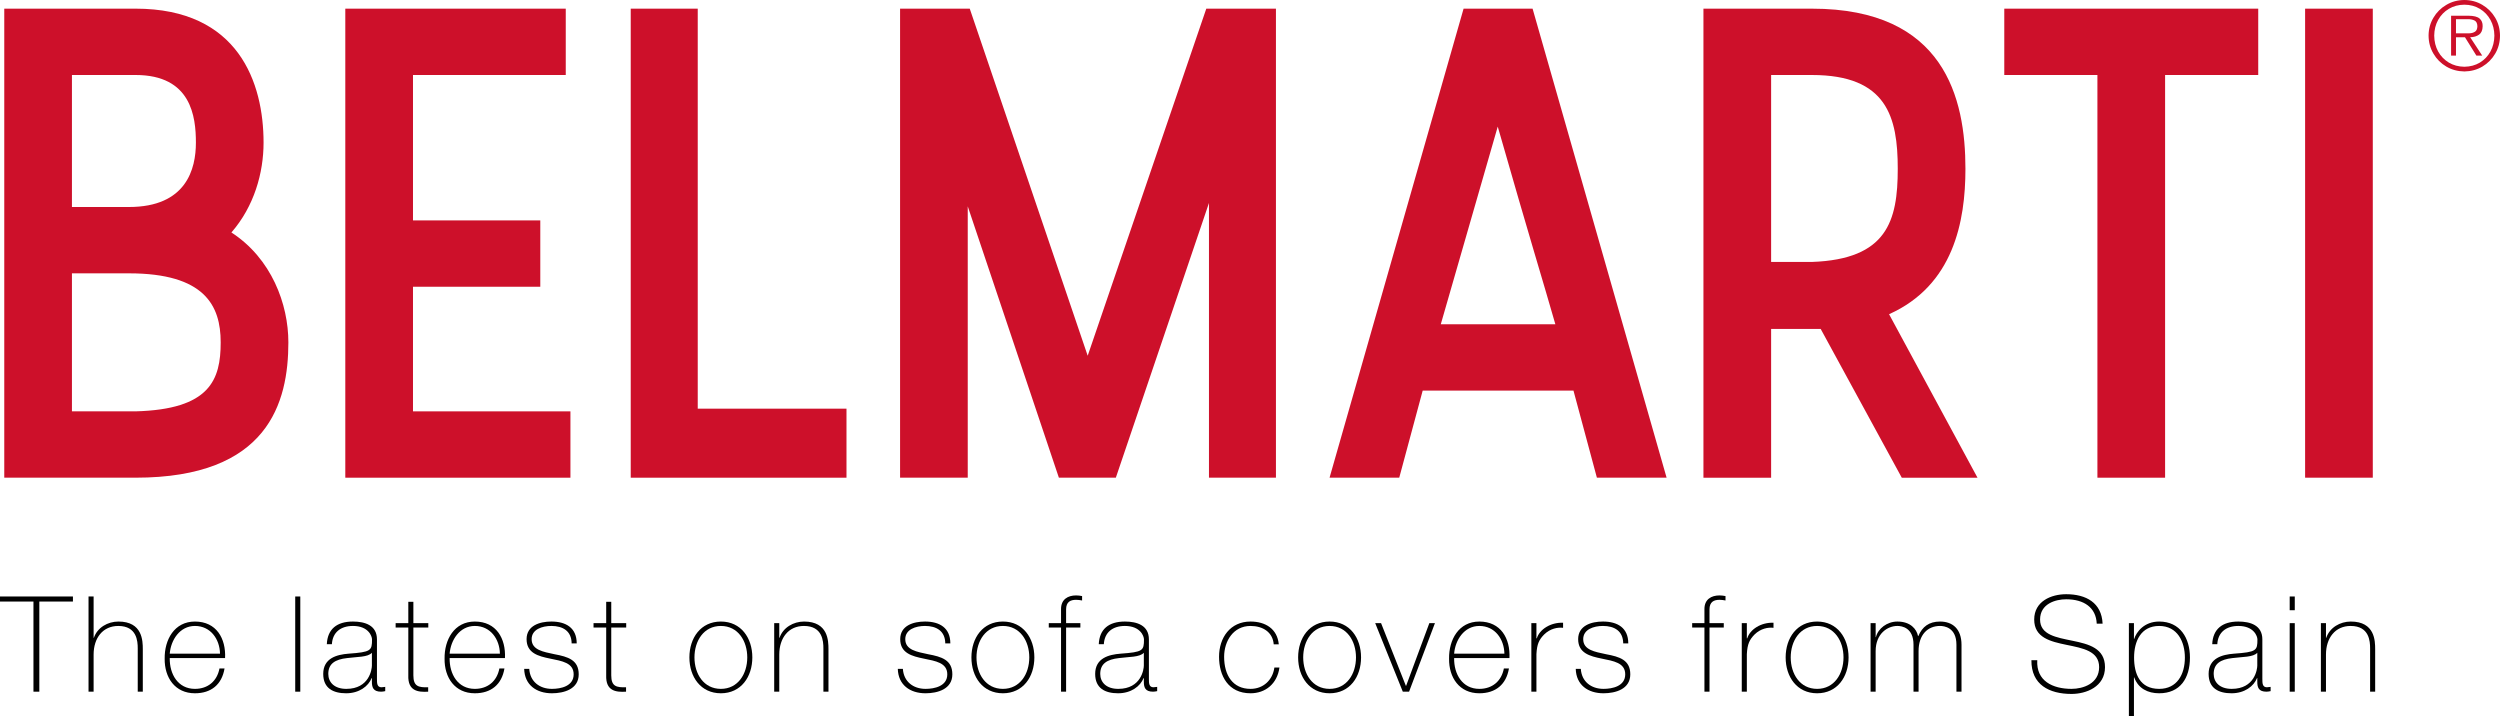
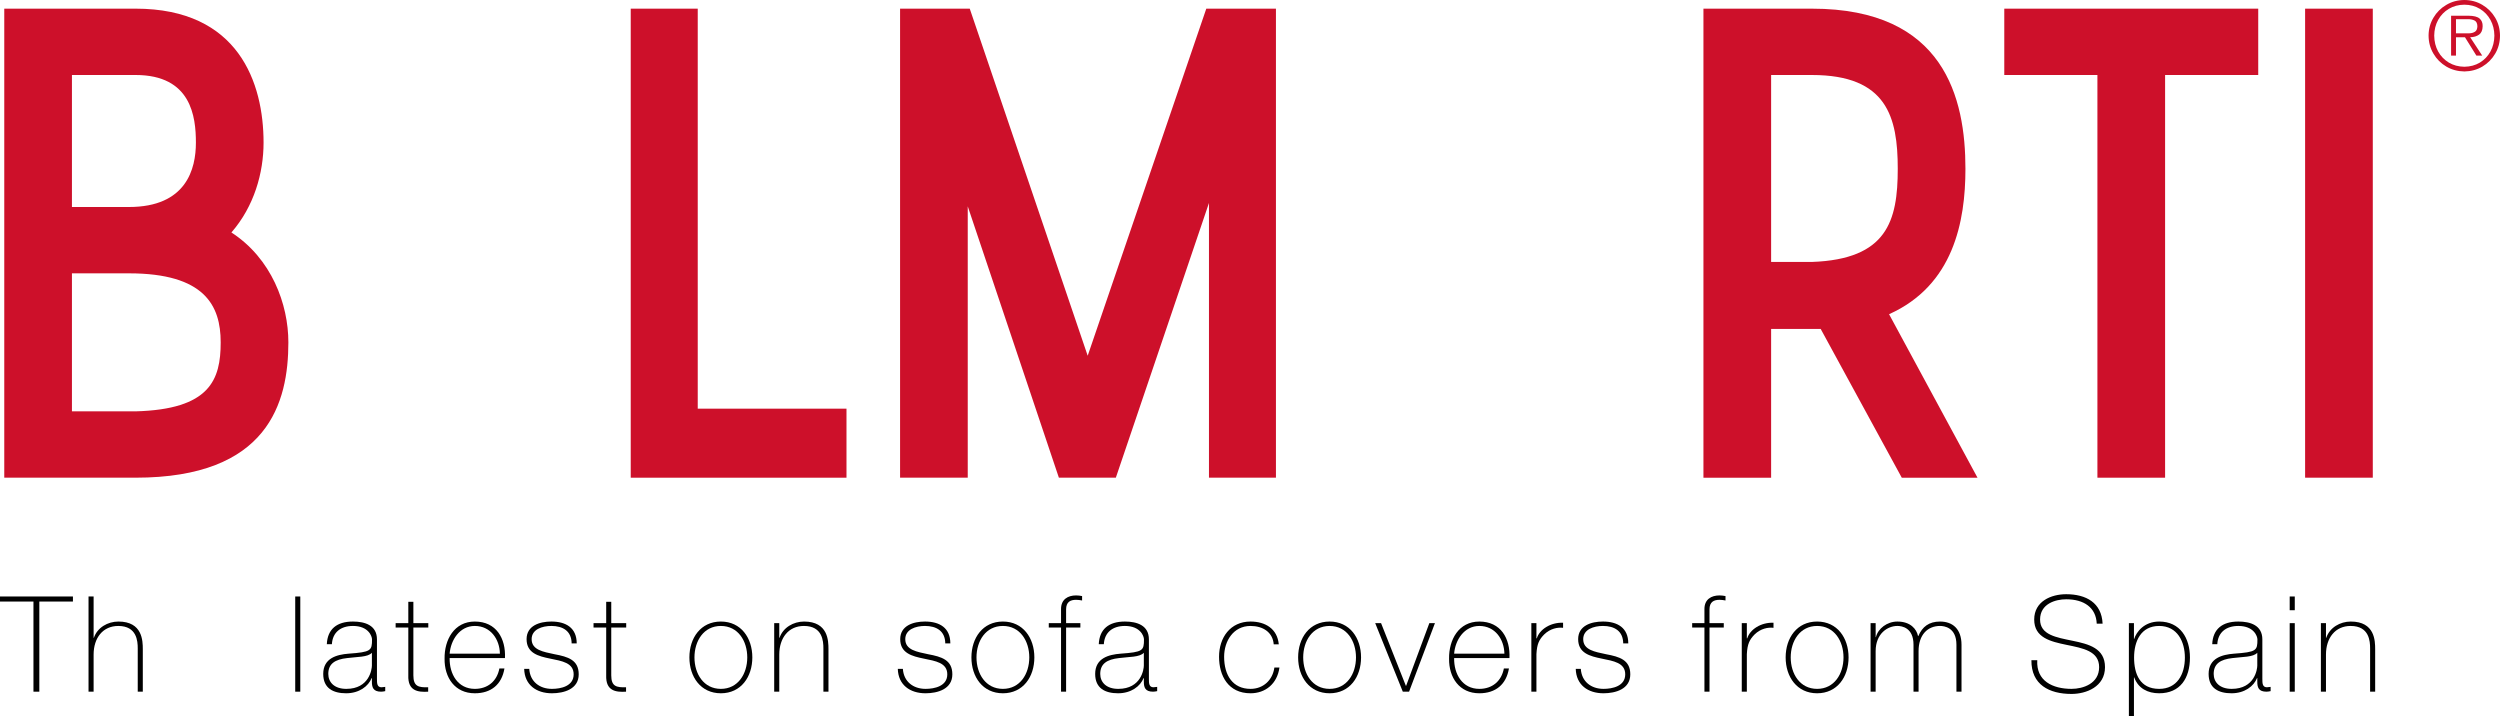
<svg xmlns="http://www.w3.org/2000/svg" version="1.1" id="Layer_1" x="0px" y="0px" width="739.882px" height="211.965px" viewBox="0 0 739.882 211.965" enable-background="new 0 0 739.882 211.965" xml:space="preserve">
  <polygon points="0,178.03 0,176.531 21.585,176.531 21.585,178.03 11.639,178.03 11.639,204.705 9.902,204.705 9.902,178.03 " />
  <path d="M27.705,176.532v12.232h0.078c1.027-3.041,4.102-4.816,7.26-4.816c7.143,0,7.221,5.722,7.221,8.208v12.549h-1.499v-12.826  c0-2.092-0.238-6.627-5.761-6.627c-4.54,0-7.299,3.513-7.299,8.481v10.972h-1.503v-28.173H27.705z" />
-   <path d="M50.238,194.759c-0.082,4.774,2.443,9.114,7.455,9.114c3.829,0,6.549-2.287,7.26-6.034h1.498  c-0.788,4.735-3.941,7.338-8.758,7.338c-5.917,0-9.036-4.656-8.958-10.257c-0.078-5.566,2.842-10.972,8.958-10.972  c6.354,0,9.196,5.011,8.919,10.811H50.238z M65.113,193.46c-0.078-4.262-2.764-8.208-7.42-8.208c-4.496,0-7.143,4.18-7.455,8.208  H65.113z" />
  <rect x="87.373" y="176.532" width="1.499" height="28.173" />
  <path d="M111.562,200.954c0,1.187,0,2.446,1.343,2.446c0.277,0,0.632-0.039,1.104-0.116v1.261c-0.433,0.082-0.827,0.16-1.221,0.16  c-2.37,0-2.725-1.305-2.725-2.958v-1.066h-0.078c-0.949,2.404-3.669,4.496-7.537,4.496c-3.829,0-6.788-1.459-6.788-5.722  c0-4.734,4.107-5.723,7.459-5.995c6.71-0.477,6.983-0.909,6.983-4.224c0-0.909-1.027-3.984-5.64-3.984  c-3.63,0-6.038,1.893-6.237,5.406h-1.499c0.199-4.463,2.958-6.71,7.736-6.71c3.548,0,7.1,1.104,7.1,5.288V200.954z M110.063,193.183  c-1.183,1.343-4.418,1.184-7.338,1.577c-3.552,0.394-5.566,1.659-5.566,4.695c0,2.447,1.776,4.418,5.328,4.418  c6.827,0,7.576-5.839,7.576-6.904V193.183z" />
  <path d="M126.757,185.724h-4.418v14.164c0,3.275,1.537,3.591,4.379,3.513v1.305c-3.08,0.194-6.038-0.238-5.878-4.817v-14.164h-3.751  v-1.299h3.751v-6.316h1.499v6.316h4.418V185.724z" />
  <path d="M133.072,194.759c-0.078,4.774,2.448,9.114,7.459,9.114c3.825,0,6.55-2.287,7.26-6.034h1.499  c-0.789,4.735-3.946,7.338-8.759,7.338c-5.921,0-9.036-4.656-8.958-10.257c-0.078-5.566,2.842-10.972,8.958-10.972  c6.35,0,9.192,5.011,8.915,10.811H133.072z M147.947,193.46c-0.078-4.262-2.759-8.208-7.416-8.208c-4.5,0-7.143,4.18-7.459,8.208  H147.947z" />
  <path d="M156.632,197.956c0.238,3.747,3.041,5.917,6.71,5.917c2.642,0,6.432-0.788,6.432-4.297c0-3.435-3.474-3.946-6.943-4.656  c-3.513-0.711-6.987-1.621-6.987-5.762c0-4.028,3.907-5.211,7.342-5.211c4.297,0,7.494,1.854,7.494,6.472h-1.499  c-0.039-3.669-2.604-5.168-5.995-5.168c-2.764,0-5.844,1.027-5.844,3.907c0,3.236,3.474,3.747,6.749,4.458  c4.024,0.749,7.182,1.698,7.182,5.96c0,4.379-4.379,5.602-7.931,5.602c-4.618,0-8.087-2.487-8.209-7.222H156.632z" />
  <path d="M185.325,185.724h-4.423v14.164c0,3.275,1.542,3.591,4.38,3.513v1.305c-3.076,0.194-6.034-0.238-5.878-4.817v-14.164h-3.747  v-1.299h3.747v-6.316h1.498v6.316h4.423V185.724z" />
  <path d="M213.342,183.947c5.96,0,9.313,4.856,9.313,10.617s-3.353,10.613-9.313,10.613c-5.956,0-9.313-4.853-9.313-10.613  S207.386,183.947,213.342,183.947 M213.342,203.873c5.09,0,7.814-4.457,7.814-9.309c0-4.855-2.724-9.313-7.814-9.313  c-5.09,0-7.814,4.458-7.814,9.313C205.528,199.416,208.251,203.873,213.342,203.873" />
  <path d="M229.126,184.424h1.503v4.341h0.078c1.027-3.041,4.102-4.816,7.26-4.816c7.143,0,7.221,5.722,7.221,8.208v12.549h-1.499  v-12.826c0-2.092-0.238-6.628-5.761-6.628c-4.54,0-7.299,3.514-7.299,8.482v10.972h-1.503V184.424z" />
  <path d="M267.21,197.956c0.238,3.747,3.041,5.917,6.71,5.917c2.642,0,6.432-0.788,6.432-4.297c0-3.435-3.474-3.946-6.943-4.656  c-3.513-0.711-6.987-1.621-6.987-5.762c0-4.028,3.907-5.211,7.342-5.211c4.297,0,7.493,1.854,7.493,6.472h-1.498  c-0.039-3.669-2.604-5.168-5.995-5.168c-2.764,0-5.844,1.027-5.844,3.907c0,3.236,3.474,3.747,6.749,4.458  c4.024,0.749,7.182,1.698,7.182,5.96c0,4.379-4.379,5.602-7.931,5.602c-4.618,0-8.087-2.487-8.209-7.222H267.21z" />
  <path d="M296.808,183.947c5.96,0,9.313,4.856,9.313,10.617s-3.353,10.613-9.313,10.613c-5.956,0-9.313-4.853-9.313-10.613  S290.852,183.947,296.808,183.947 M296.808,203.873c5.09,0,7.814-4.457,7.814-9.309c0-4.855-2.724-9.313-7.814-9.313  c-5.09,0-7.814,4.458-7.814,9.313C288.994,199.416,291.718,203.873,296.808,203.873" />
  <path d="M310.388,185.724v-1.299h3.63v-4.186c0-2.841,2.01-4.023,4.457-4.023c0.594,0,1.183,0.078,1.776,0.195v1.304  c-0.593-0.117-1.182-0.199-1.776-0.199c-1.655,0-2.958,0.593-2.958,2.841v4.068h4.223v1.299h-4.223v18.981h-1.499v-18.981H310.388z" />
  <path d="M340.021,200.954c0,1.187,0,2.446,1.343,2.446c0.277,0,0.632-0.039,1.104-0.116v1.261c-0.433,0.082-0.827,0.16-1.221,0.16  c-2.37,0-2.725-1.305-2.725-2.958v-1.066h-0.078c-0.949,2.404-3.669,4.496-7.537,4.496c-3.829,0-6.788-1.459-6.788-5.722  c0-4.734,4.107-5.723,7.459-5.995c6.71-0.477,6.983-0.909,6.983-4.224c0-0.909-1.027-3.984-5.64-3.984  c-3.63,0-6.038,1.893-6.237,5.406h-1.499c0.199-4.463,2.958-6.71,7.736-6.71c3.548,0,7.1,1.104,7.1,5.288V200.954z M338.521,193.183  c-1.183,1.343-4.418,1.184-7.338,1.577c-3.552,0.394-5.566,1.659-5.566,4.695c0,2.447,1.776,4.418,5.328,4.418  c6.827,0,7.576-5.839,7.576-6.904V193.183z" />
  <path d="M376.961,190.696c-0.277-3.591-3.197-5.445-6.866-5.445c-5.089,0-7.81,4.496-7.81,9.114c0,5.484,2.565,9.508,7.81,9.508  c3.791,0,6.55-2.603,7.064-6.311h1.499c-0.671,4.851-4.184,7.615-8.563,7.615c-6.588,0-9.313-5.168-9.313-10.813  c0-5.644,3.318-10.418,9.313-10.418c4.38,0,7.932,2.131,8.364,6.749H376.961z" />
  <path d="M393.499,183.947c5.956,0,9.309,4.856,9.309,10.617s-3.353,10.613-9.309,10.613c-5.96,0-9.313-4.853-9.313-10.613  S387.539,183.947,393.499,183.947 M393.499,203.873c5.09,0,7.81-4.457,7.81-9.309c0-4.855-2.72-9.313-7.81-9.313  c-5.095,0-7.814,4.458-7.814,9.313C385.685,199.416,388.404,203.873,393.499,203.873" />
  <polygon points="417.02,204.705 415.165,204.705 406.996,184.424 408.733,184.424 416.07,202.968 416.148,202.968 423.015,184.424   424.674,184.424 " />
  <path d="M430.356,194.759c-0.078,4.774,2.448,9.114,7.459,9.114c3.825,0,6.55-2.287,7.26-6.034h1.499  c-0.789,4.735-3.945,7.338-8.759,7.338c-5.921,0-9.036-4.656-8.958-10.257c-0.078-5.566,2.842-10.972,8.958-10.972  c6.35,0,9.192,5.011,8.915,10.811H430.356z M445.231,193.46c-0.078-4.262-2.759-8.208-7.416-8.208c-4.5,0-7.143,4.18-7.459,8.208  H445.231z" />
  <path d="M454.709,188.921h0.117c0.788-2.643,4.102-4.773,7.771-4.618v1.499c-1.576-0.195-3.785,0.198-5.601,1.975  c-1.499,1.538-2.131,2.803-2.287,5.839v11.089h-1.503v-20.279h1.503V188.921z" />
  <path d="M467.847,197.956c0.238,3.747,3.041,5.917,6.71,5.917c2.643,0,6.433-0.788,6.433-4.297c0-3.435-3.475-3.946-6.943-4.656  c-3.513-0.711-6.987-1.621-6.987-5.762c0-4.028,3.907-5.211,7.342-5.211c4.298,0,7.493,1.854,7.493,6.472h-1.498  c-0.039-3.669-2.604-5.168-5.995-5.168c-2.764,0-5.844,1.027-5.844,3.907c0,3.236,3.475,3.747,6.749,4.458  c4.024,0.749,7.183,1.698,7.183,5.96c0,4.379-4.379,5.602-7.932,5.602c-4.618,0-8.088-2.487-8.209-7.222H467.847z" />
  <path d="M500.802,185.724v-1.299h3.63v-4.186c0-2.841,2.015-4.023,4.461-4.023c0.591,0,1.184,0.078,1.776,0.195v1.304  c-0.593-0.117-1.186-0.199-1.776-0.199c-1.658,0-2.962,0.593-2.962,2.841v4.068h4.224v1.299h-4.224v18.981h-1.499v-18.981H500.802z" />
  <path d="M516.985,188.921h0.116c0.788-2.643,4.103-4.773,7.771-4.618v1.499c-1.577-0.195-3.786,0.198-5.602,1.975  c-1.498,1.538-2.131,2.803-2.286,5.839v11.089h-1.503v-20.279h1.503V188.921z" />
  <path d="M537.781,183.947c5.956,0,9.309,4.856,9.309,10.617s-3.353,10.613-9.309,10.613c-5.96,0-9.313-4.853-9.313-10.613  S531.821,183.947,537.781,183.947 M537.781,203.873c5.09,0,7.81-4.457,7.81-9.309c0-4.855-2.72-9.313-7.81-9.313  c-5.094,0-7.814,4.458-7.814,9.313C529.967,199.416,532.688,203.873,537.781,203.873" />
  <path d="M553.604,184.424h1.499v4.142h0.078c0.632-2.564,3.318-4.617,6.354-4.617c3.868,0,5.684,2.209,6.116,4.301h0.078  c1.183-2.764,3.158-4.301,6.433-4.301c3.67,0,6.354,2.131,6.354,6.904v13.853h-1.503v-13.892c0-5.167-3.669-5.563-4.852-5.563  c-3.669,0-6.354,2.604-6.354,7.455v11.999h-1.498v-13.892c0-5.09-3.47-5.563-4.774-5.563c-2.88,0-6.432,2.248-6.432,7.455v11.999  h-1.499V184.424z" />
  <path d="M620.533,184.58c-0.195-4.812-3.825-7.221-9.036-7.221c-3.197,0-7.732,1.343-7.732,5.999c0,4.536,4.813,5.285,9.586,6.272  c4.817,0.987,9.629,2.209,9.629,7.814c0,5.839-5.604,7.931-9.906,7.931c-6.588,0-11.954-2.724-11.872-9.983h1.732  c-0.355,6.154,4.578,8.48,10.14,8.48c3.396,0,8.169-1.538,8.169-6.428c0-4.778-4.812-5.605-9.629-6.593  c-4.772-0.983-9.586-2.132-9.586-7.494c0-5.405,5.013-7.498,9.47-7.498c5.878,0,10.495,2.525,10.772,8.72H620.533z" />
  <path d="M631.548,189.076h0.078c0.632-2.01,2.919-5.129,7.381-5.129c6.233,0,9.114,4.935,9.114,10.656  c0,6.155-2.92,10.574-9.114,10.574c-3.356,0-6.193-1.421-7.381-4.696h-0.078v11.483h-1.499v-27.54h1.499V189.076z M646.622,194.604  c0-4.618-2.17-9.352-7.615-9.352c-5.406,0-7.42,4.534-7.42,9.352c0,4.813,1.698,9.271,7.42,9.271  C644.292,203.874,646.622,199.615,646.622,194.604" />
  <path d="M669.55,200.954c0,1.187,0,2.446,1.343,2.446c0.272,0,0.628-0.039,1.104-0.116v1.261c-0.438,0.082-0.832,0.16-1.227,0.16  c-2.365,0-2.72-1.305-2.72-2.958v-1.066h-0.082c-0.945,2.404-3.669,4.496-7.533,4.496c-3.829,0-6.788-1.459-6.788-5.722  c0-4.734,4.103-5.723,7.455-5.995c6.71-0.477,6.987-0.909,6.987-4.224c0-0.909-1.027-3.984-5.645-3.984  c-3.63,0-6.037,1.893-6.232,5.406h-1.499c0.194-4.463,2.958-6.71,7.731-6.71c3.553,0,7.104,1.104,7.104,5.288V200.954z   M668.051,193.183c-1.188,1.343-4.423,1.184-7.342,1.577c-3.553,0.394-5.563,1.659-5.563,4.695c0,2.447,1.776,4.418,5.328,4.418  c6.827,0,7.576-5.839,7.576-6.904V193.183z" />
  <path d="M677.641,176.532h1.504v4.063h-1.504V176.532z M677.641,184.424h1.504v20.281h-1.504V184.424z" />
  <path d="M686.876,184.424h1.503v4.341h0.078c1.027-3.041,4.102-4.816,7.26-4.816c7.144,0,7.221,5.722,7.221,8.208v12.549h-1.498  v-12.826c0-2.092-0.238-6.628-5.762-6.628c-4.54,0-7.299,3.514-7.299,8.482v10.972h-1.503V184.424z" />
  <path fill="#CD102A" d="M1.263,2.562h38.865c30.539,0,37.876,22.014,37.876,39.659c0,8.929-2.777,18.842-9.515,26.578  c11.892,7.731,16.855,21.215,16.855,32.517c0,17.849-5.952,40.058-45.216,40.058H1.263V2.562z M21.29,61.263h16.855  c17.055,0,19.832-11.302,19.832-19.042c0-7.731-1.389-20.027-17.849-20.027H21.29V61.263z M21.29,121.742h18.838  c22.014-0.594,25.185-9.319,25.185-20.426c0-10.907-4.755-20.421-27.168-20.421H21.29V121.742z" />
-   <polygon fill="#CD102A" points="102.194,2.564 167.437,2.564 167.437,22.196 122.225,22.196 122.225,65.23 159.901,65.23   159.901,84.862 122.225,84.862 122.225,121.744 168.821,121.744 168.821,141.376 102.194,141.376 " />
  <polygon fill="#CD102A" points="186.666,2.564 206.497,2.564 206.497,120.946 250.521,120.946 250.521,141.376 186.666,141.376 " />
  <polygon fill="#CD102A" points="266.379,2.564 287,2.564 321.904,105.284 357.007,2.564 377.619,2.564 377.619,141.376   357.797,141.376 357.797,60.076 330.234,141.376 313.379,141.376 286.406,61.065 286.406,141.376 266.379,141.376 " />
-   <path fill="#CD102A" d="M433.151,2.563h20.421l39.663,138.812h-20.63l-6.933-25.78h-44.622l-6.942,25.78h-20.625L433.151,2.563z   M426.404,95.963h33.906c-3.567-12.491-7.528-25.181-17.051-58.497L426.404,95.963z" />
  <path fill="#CD102A" d="M504.137,2.565h32.127c39.265,0,45.412,26.574,45.412,47.394c0,15.667-3.57,34.505-22.604,43.03  l26.174,48.389h-22.409l-23.996-44.023h-14.673v44.023h-20.031V2.565z M524.168,77.522h12.096  c22.209-0.794,25.381-12.096,25.381-27.563c0-15.271-3.172-27.762-25.381-27.762h-12.096V77.522z" />
  <polygon fill="#CD102A" points="593.173,2.564 668.33,2.564 668.33,22.196 640.767,22.196 640.767,141.376 620.735,141.376   620.735,22.196 593.173,22.196 " />
  <rect x="682.204" y="2.565" fill="#CD102A" width="20.031" height="138.808" />
  <path fill-rule="evenodd" clip-rule="evenodd" fill="#CD102A" d="M729.343,21.149c1.961-0.032,3.744-0.511,5.323-1.446  c1.584-0.945,2.843-2.214,3.784-3.811c0.943-1.592,1.423-3.371,1.432-5.349c-0.009-1.956-0.488-3.726-1.432-5.318  c-0.941-1.584-2.2-2.844-3.784-3.779c-1.579-0.949-3.362-1.429-5.323-1.446c-1.973,0.017-3.757,0.497-5.349,1.446  c-1.602,0.935-2.865,2.195-3.801,3.779c-0.954,1.592-1.438,3.362-1.451,5.318c0.014,1.978,0.497,3.757,1.451,5.349  c0.936,1.597,2.199,2.866,3.801,3.811C725.586,20.638,727.37,21.117,729.343,21.149 M729.343,19.756  c-1.733-0.023-3.269-0.439-4.613-1.238c-1.329-0.807-2.39-1.898-3.152-3.278c-0.759-1.384-1.149-2.945-1.167-4.697  c0.018-1.734,0.408-3.283,1.167-4.653c0.763-1.375,1.823-2.471,3.152-3.269c1.345-0.807,2.88-1.22,4.613-1.233  c1.721,0.013,3.265,0.426,4.587,1.233c1.322,0.798,2.368,1.894,3.127,3.269c0.749,1.37,1.145,2.919,1.162,4.653  c-0.018,1.752-0.413,3.313-1.162,4.697c-0.759,1.38-1.805,2.471-3.127,3.278C732.607,19.317,731.063,19.733,729.343,19.756   M731.051,11.018c1.065-0.018,1.943-0.271,2.639-0.772c0.684-0.497,1.038-1.326,1.057-2.471c0.025-0.98-0.275-1.752-0.909-2.288  c-0.635-0.55-1.735-0.821-3.265-0.834h-5.168v11.802h1.45v-5.437h2.657l3.38,5.437h1.726L731.051,11.018z M726.854,9.873V5.686h3.39  c0.749-0.04,1.428,0.084,2.013,0.337c0.595,0.262,0.91,0.838,0.932,1.73c-0.018,0.781-0.247,1.322-0.688,1.615  c-0.456,0.297-0.993,0.465-1.623,0.488c-0.625,0.026-1.242,0.039-1.81,0.017H726.854z" />
</svg>